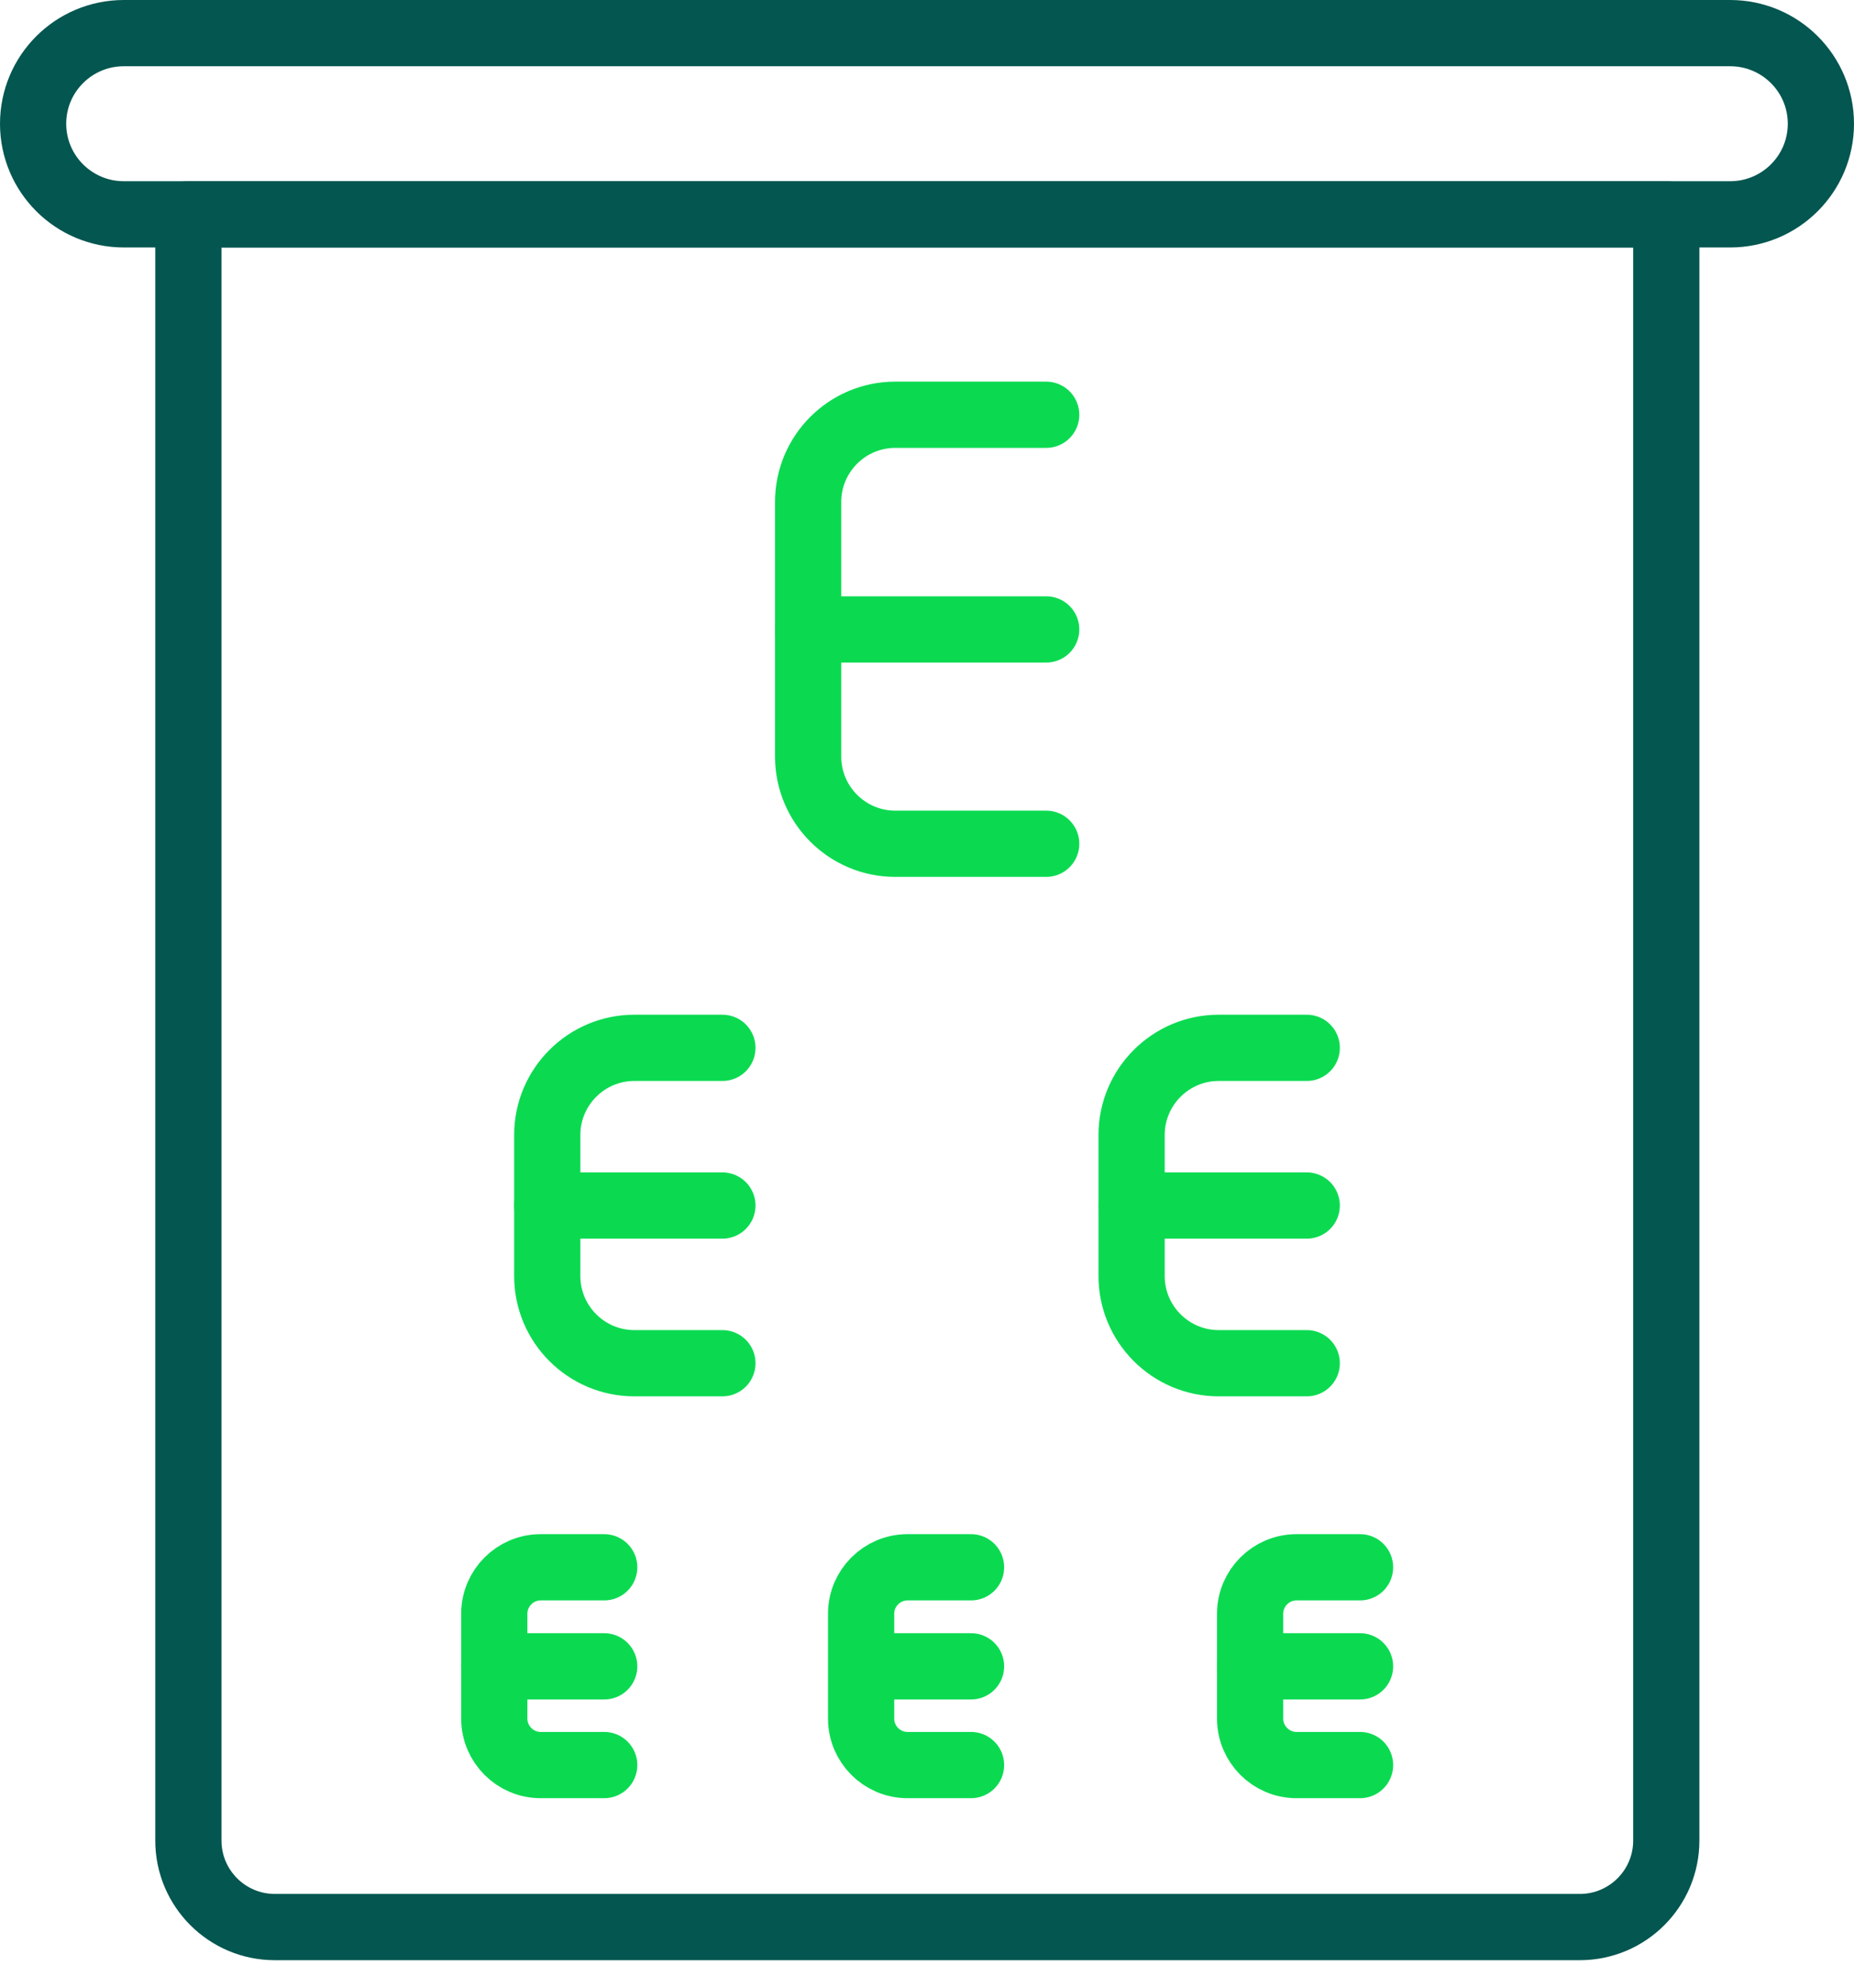
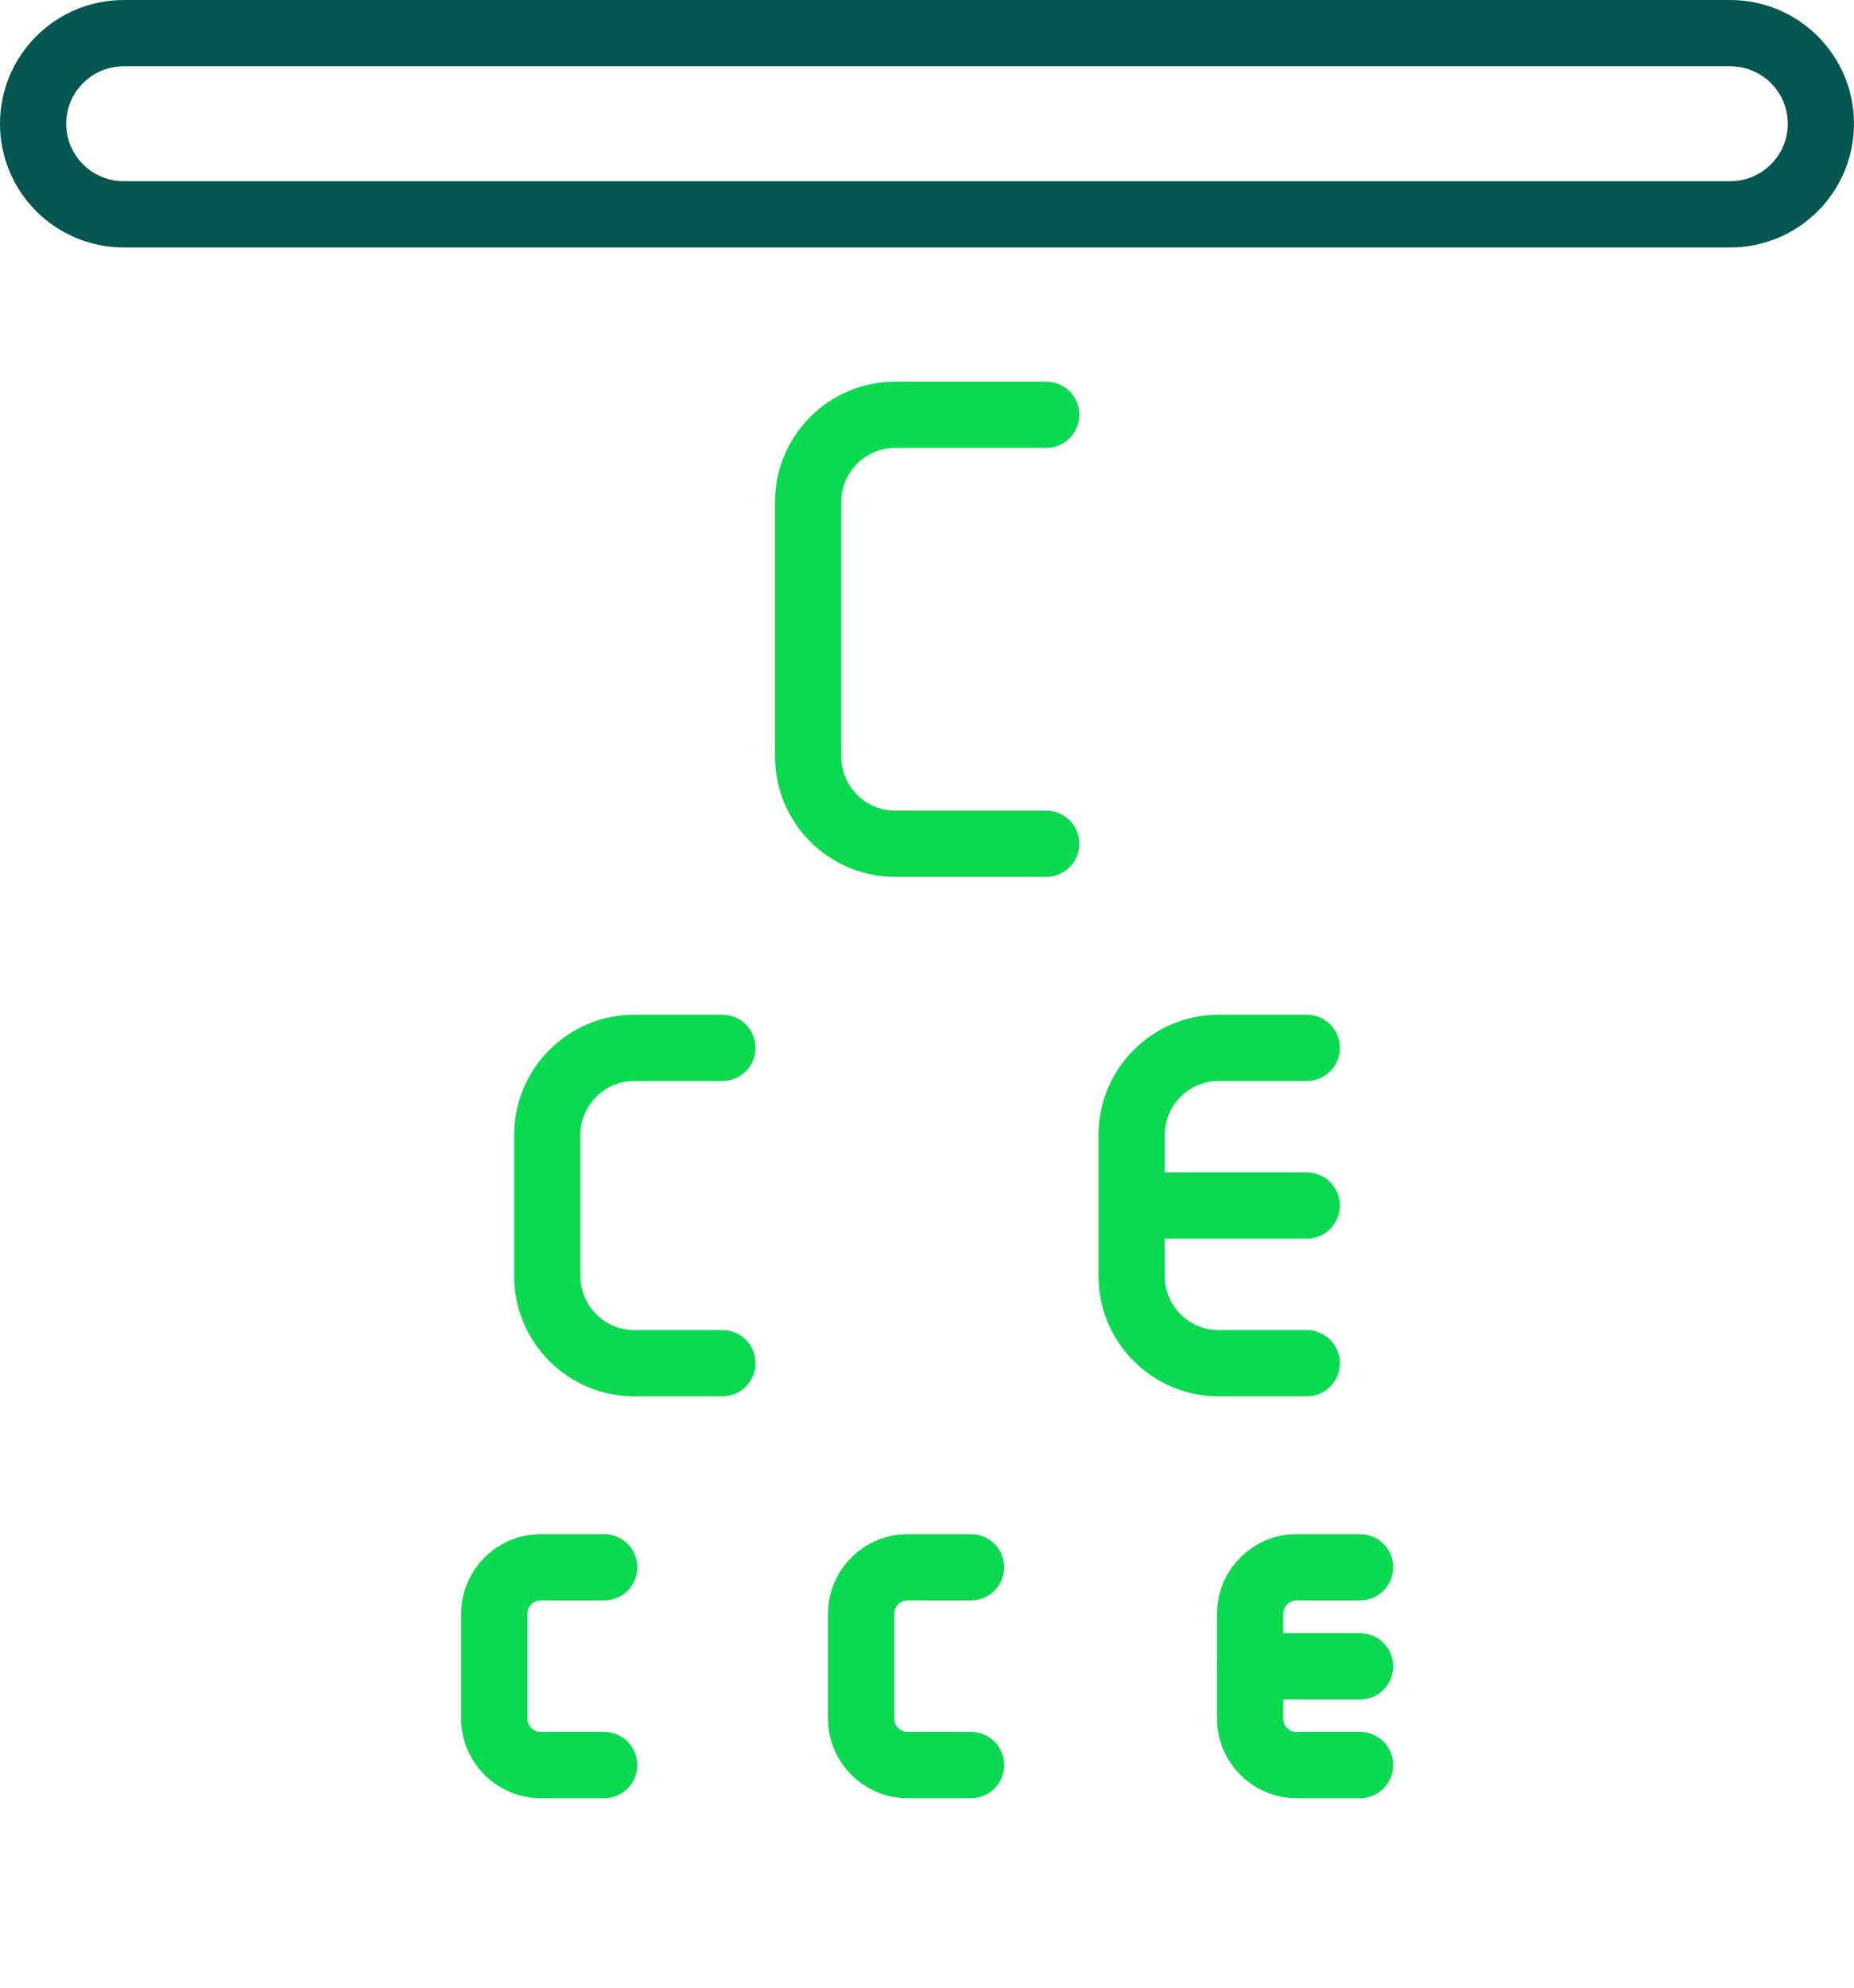
<svg xmlns="http://www.w3.org/2000/svg" width="56" height="60" viewBox="0 0 56 60" fill="none">
-   <path d="M5.68 6.47H50.33V55.56C50.33 57 49.16 58.17 47.72 58.17H8.3C6.86 58.17 5.69 57 5.69 55.56V6.47H5.68Z" stroke="#045650" stroke-width="2" stroke-linecap="round" stroke-linejoin="round" />
  <path d="M52.26 1H3.74C2.227 1 1 2.224 1 3.735C1 5.245 2.227 6.47 3.74 6.47H52.26C53.773 6.47 55 5.245 55 3.735C55 2.224 53.773 1 52.26 1Z" stroke="#045650" stroke-width="2" stroke-linecap="round" stroke-linejoin="round" />
  <path d="M31.6 25.47H27.04C25.59 25.47 24.41 24.29 24.41 22.84V15.15C24.41 13.7 25.59 12.52 27.04 12.52H31.6" stroke="#0BDA51" stroke-width="2" stroke-linecap="round" stroke-linejoin="round" />
-   <path d="M24.41 19H31.6" stroke="#0BDA51" stroke-width="2" stroke-linecap="round" stroke-linejoin="round" />
  <path d="M21.82 41.15H19.16C17.71 41.15 16.53 39.97 16.53 38.52V34.26C16.53 32.81 17.71 31.63 19.16 31.63H21.82" stroke="#0BDA51" stroke-width="2" stroke-linecap="round" stroke-linejoin="round" />
-   <path d="M16.53 36.39H21.82" stroke="#0BDA51" stroke-width="2" stroke-linecap="round" stroke-linejoin="round" />
  <path d="M39.47 41.15H36.81C35.36 41.15 34.18 39.97 34.18 38.52V34.26C34.18 32.81 35.36 31.63 36.81 31.63H39.47" stroke="#0BDA51" stroke-width="2" stroke-linecap="round" stroke-linejoin="round" />
  <path d="M34.19 36.39H39.47" stroke="#0BDA51" stroke-width="2" stroke-linecap="round" stroke-linejoin="round" />
  <path d="M18.25 53.28H16.33C15.56 53.28 14.93 52.65 14.93 51.88V48.71C14.93 47.94 15.56 47.31 16.33 47.31H18.25" stroke="#0BDA51" stroke-width="2" stroke-linecap="round" stroke-linejoin="round" />
-   <path d="M14.93 50.3H18.25" stroke="#0BDA51" stroke-width="2" stroke-linecap="round" stroke-linejoin="round" />
  <path d="M29.33 53.28H27.41C26.64 53.28 26.01 52.65 26.01 51.88V48.71C26.01 47.94 26.64 47.31 27.41 47.31H29.33" stroke="#0BDA51" stroke-width="2" stroke-linecap="round" stroke-linejoin="round" />
-   <path d="M26.02 50.3H29.33" stroke="#0BDA51" stroke-width="2" stroke-linecap="round" stroke-linejoin="round" />
  <path d="M41.08 53.28H39.16C38.39 53.28 37.76 52.65 37.76 51.88V48.71C37.76 47.94 38.39 47.31 39.16 47.31H41.08" stroke="#0BDA51" stroke-width="2" stroke-linecap="round" stroke-linejoin="round" />
  <path d="M37.76 50.3H41.08" stroke="#0BDA51" stroke-width="2" stroke-linecap="round" stroke-linejoin="round" />
</svg>